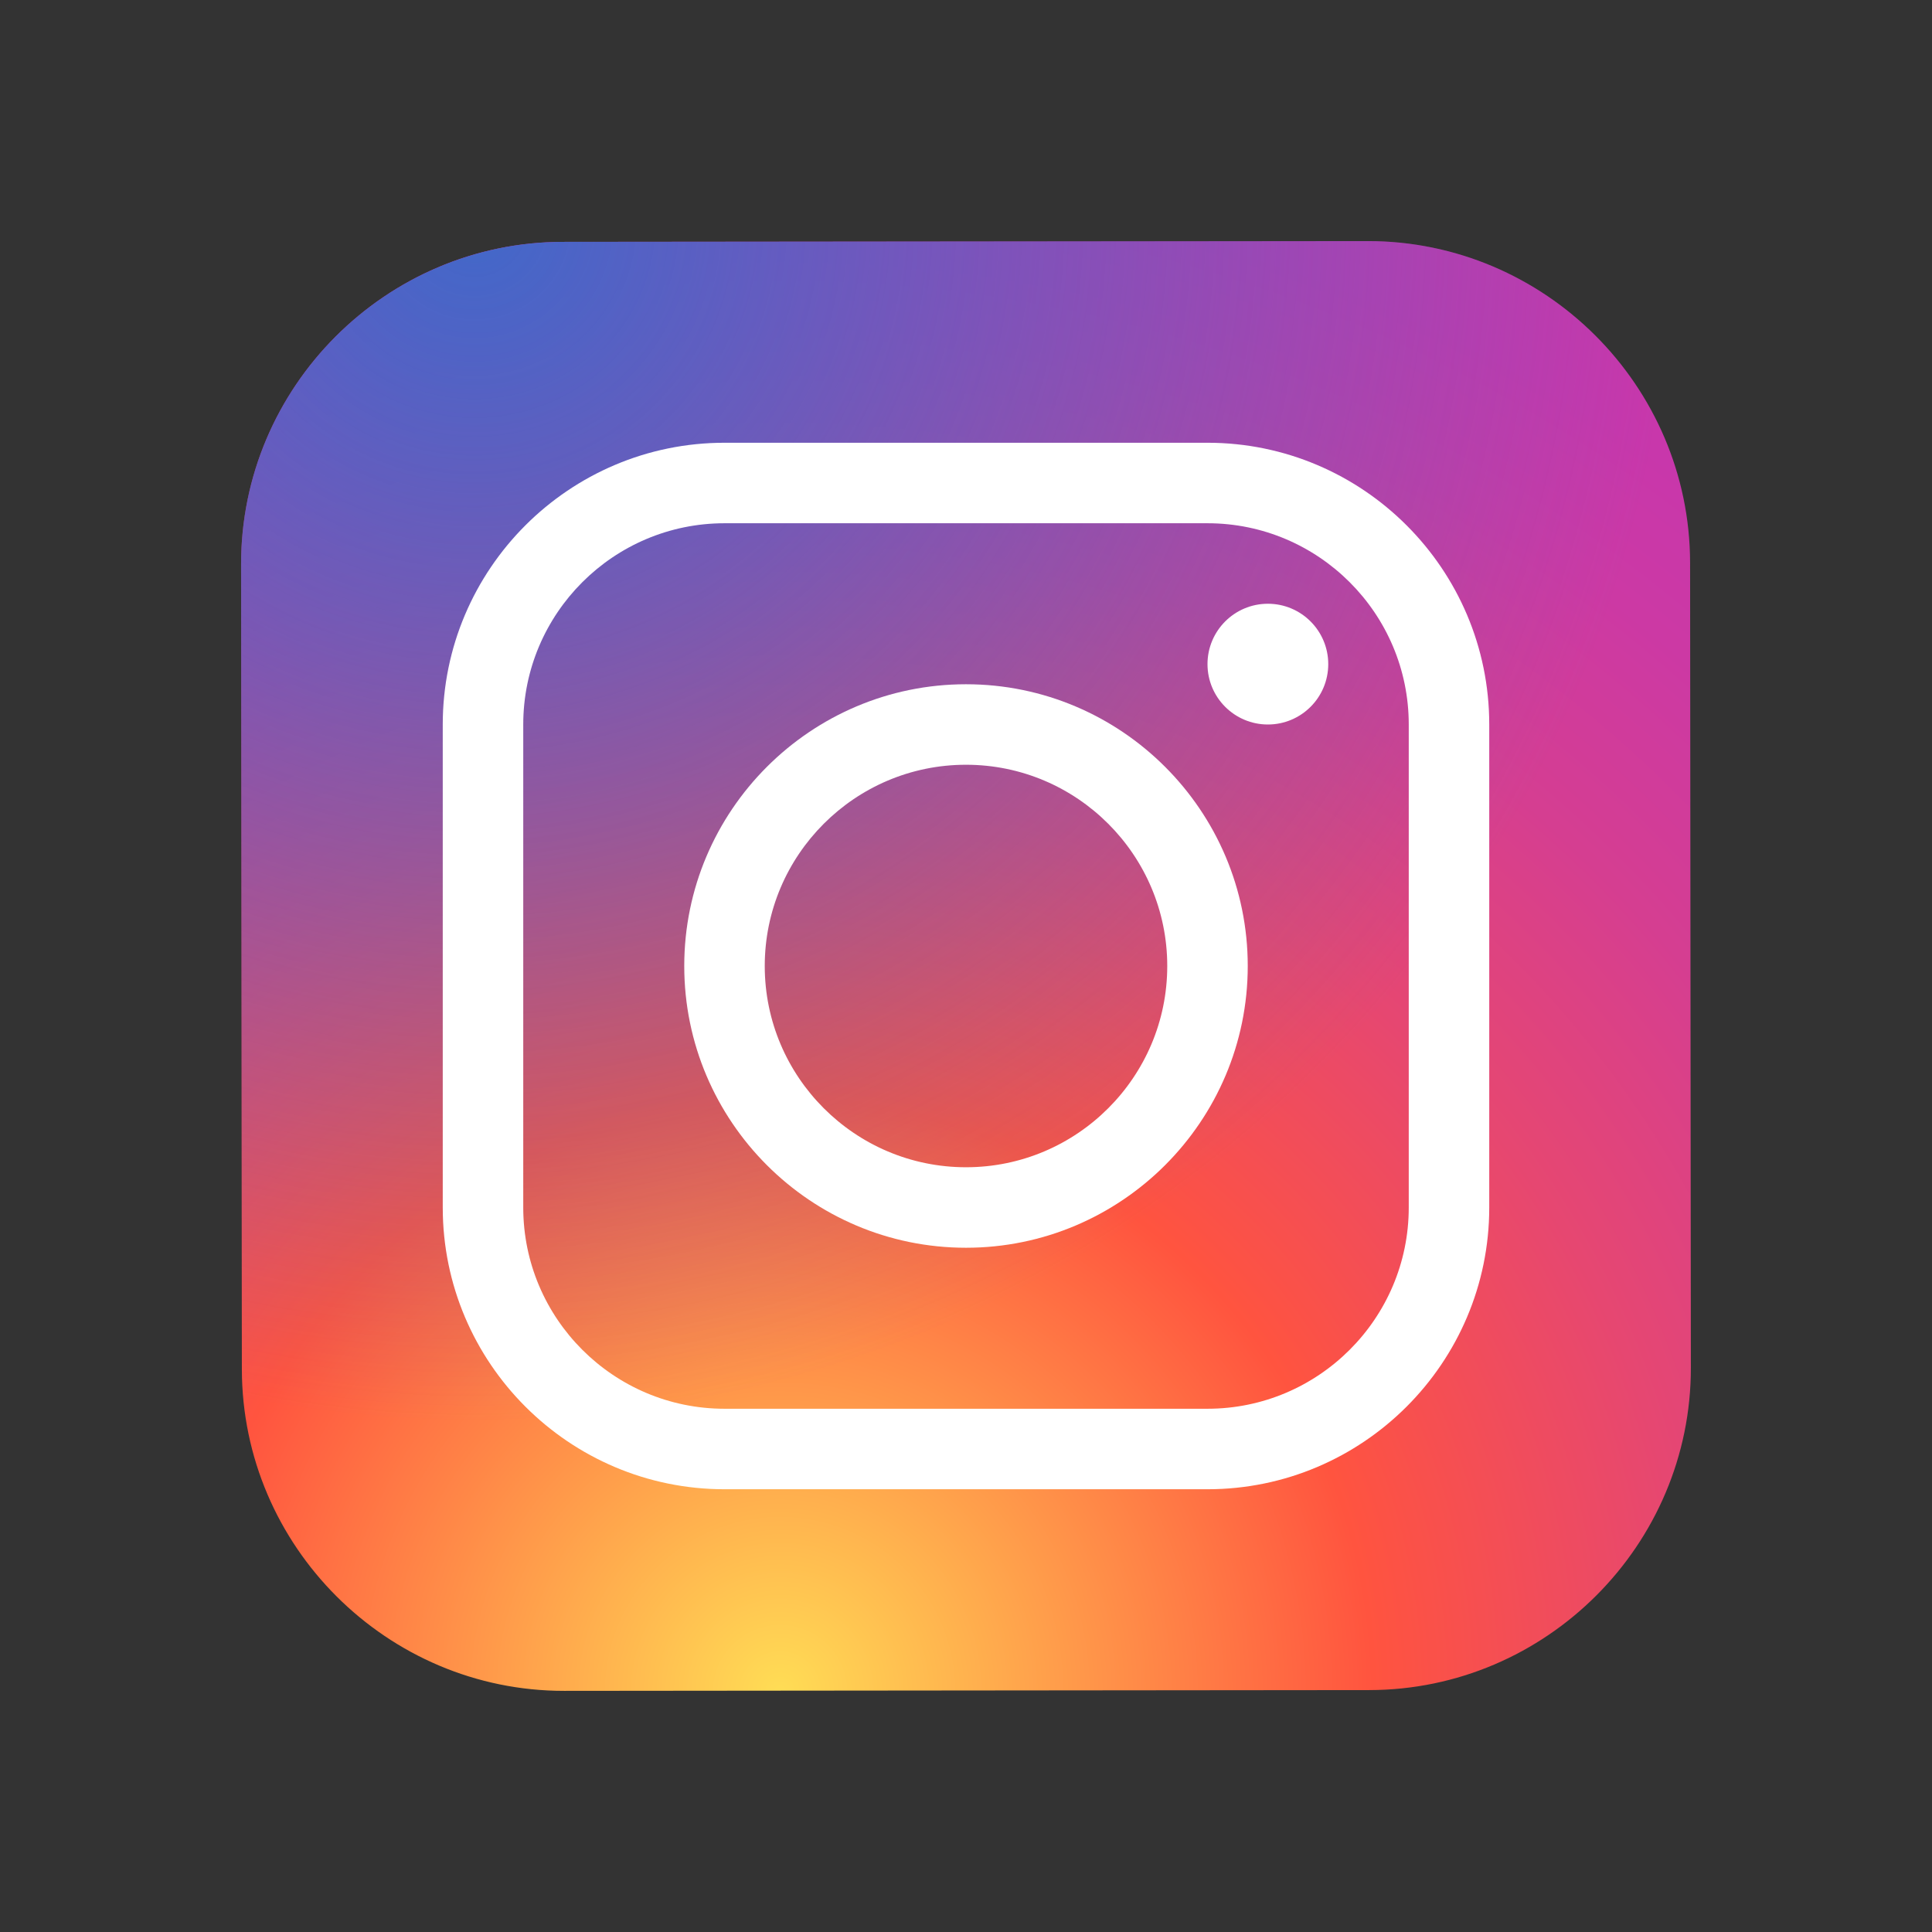
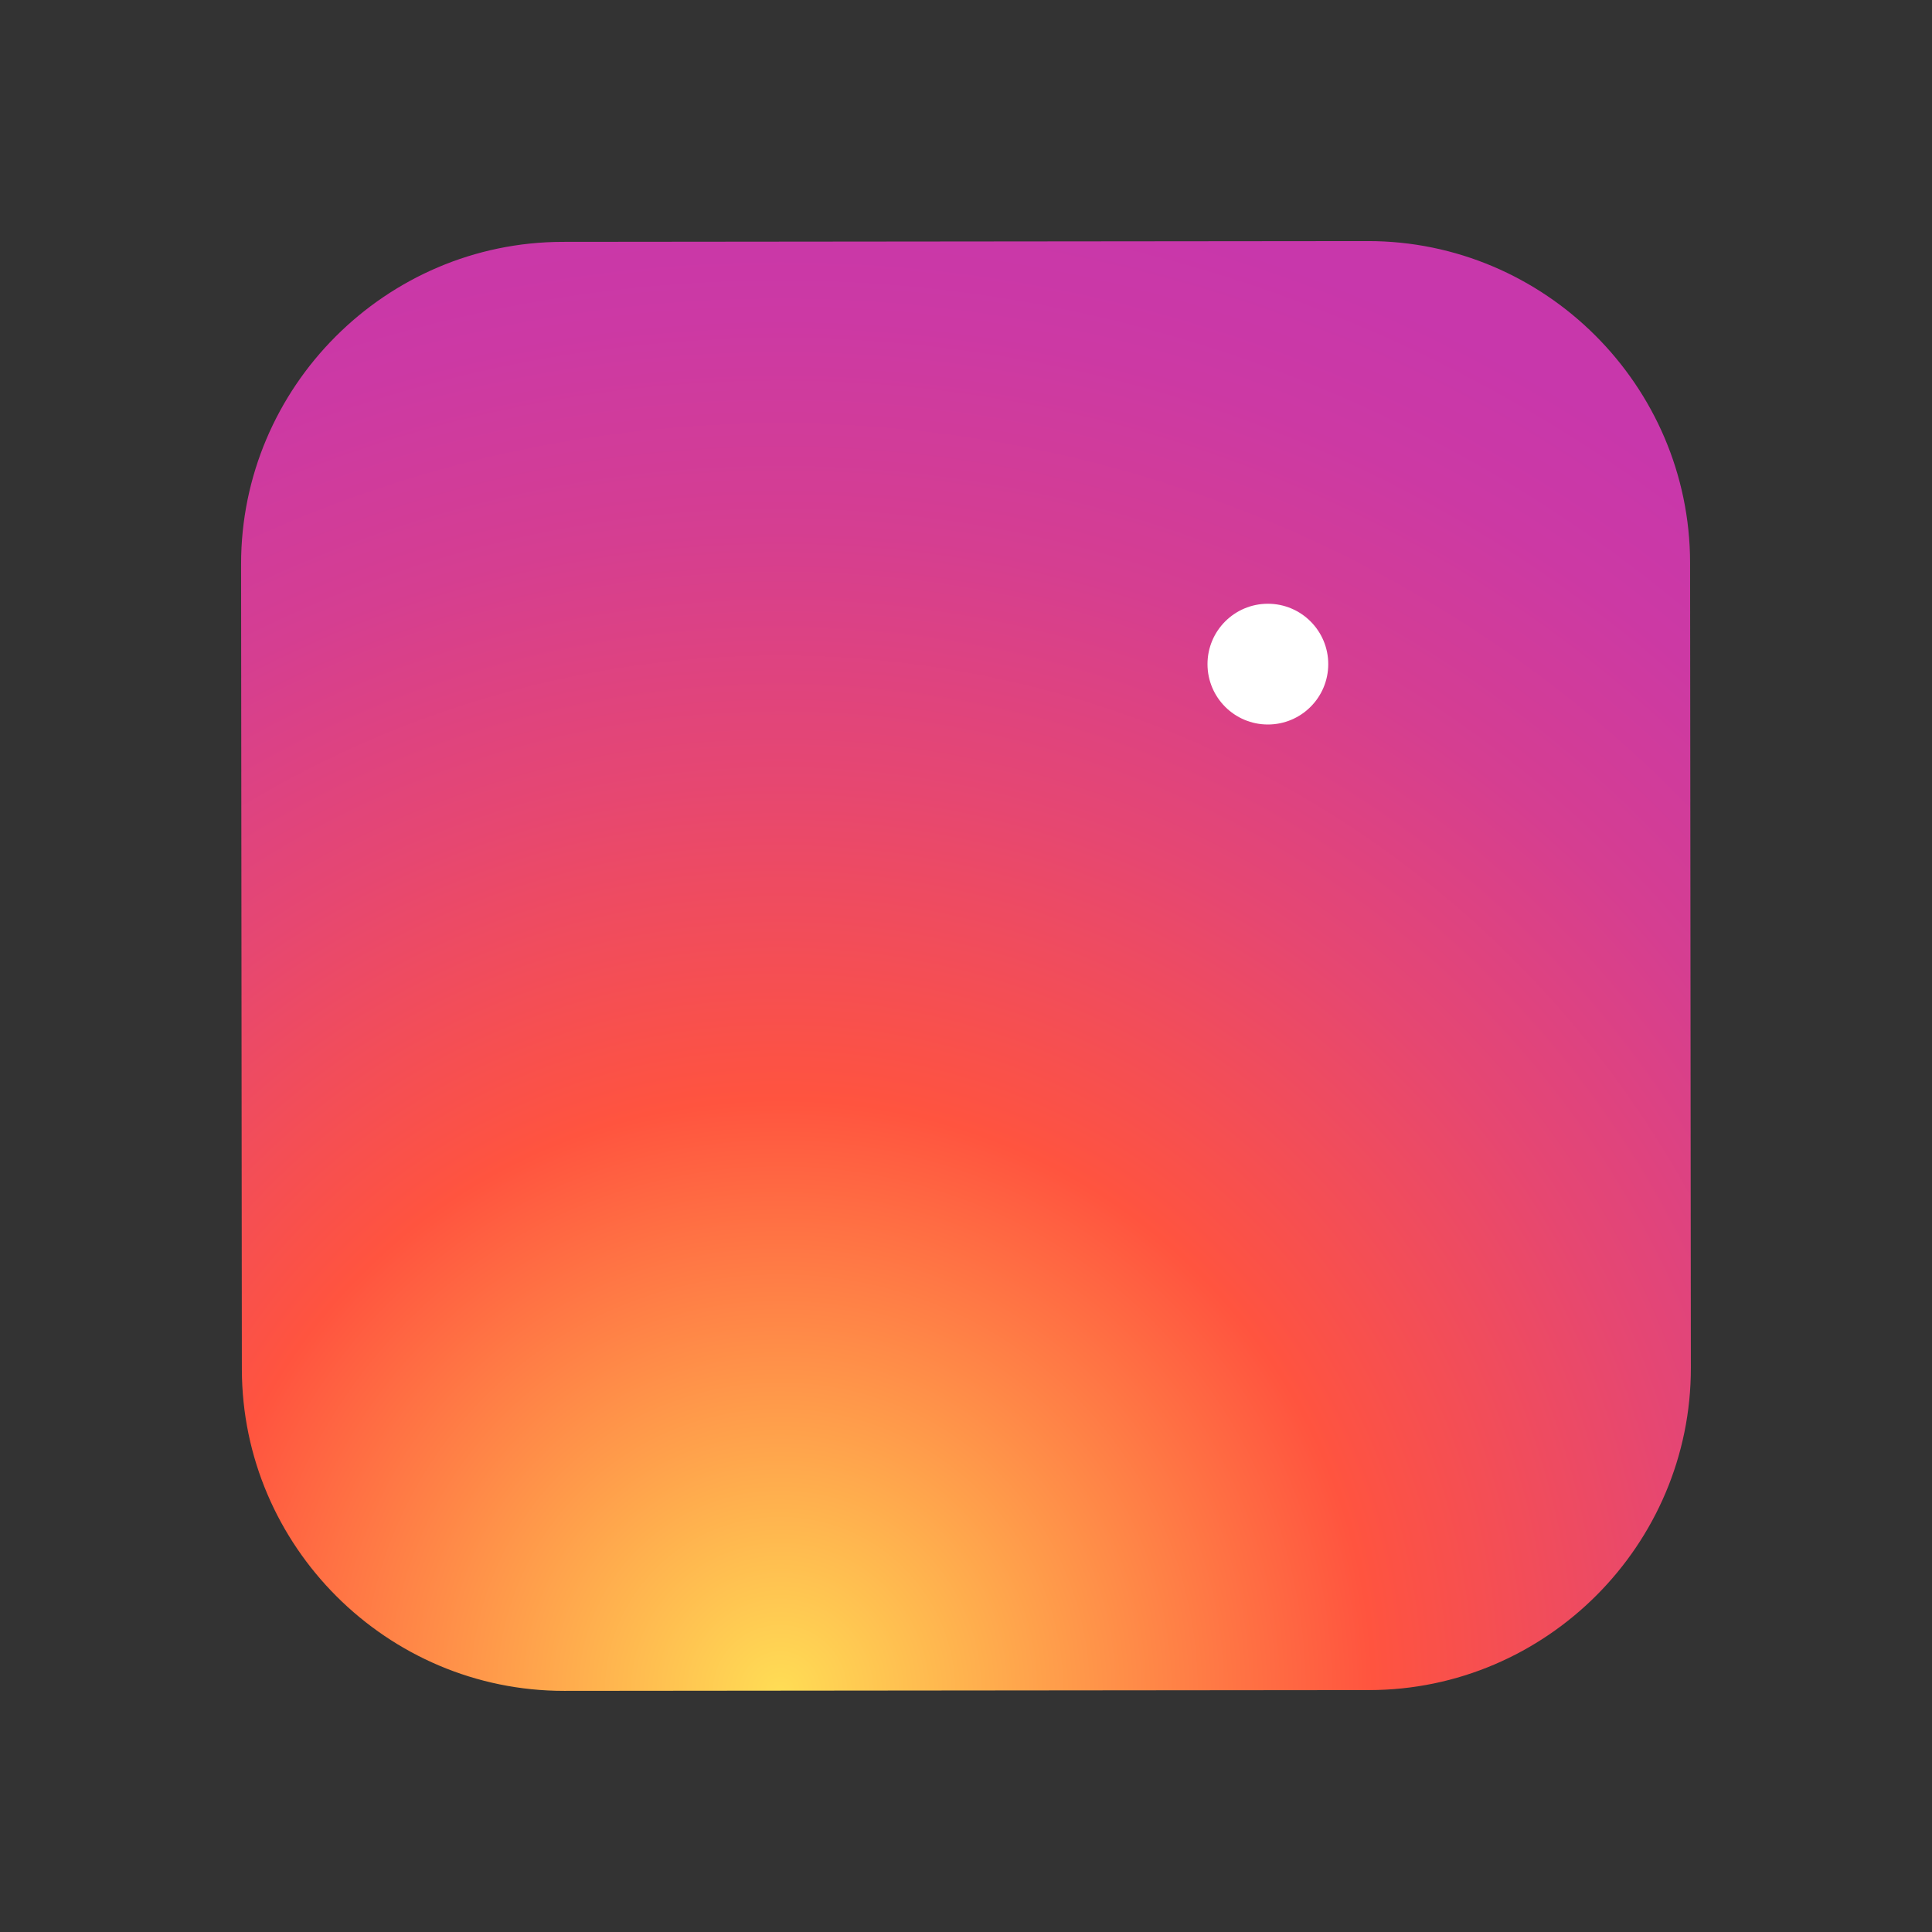
<svg xmlns="http://www.w3.org/2000/svg" viewBox="0 0 480 480" width="480px" height="480px">
  <rect x="0" y="0" width="480" height="480" fill="#333333" stroke="none" />
  <defs>
    <radialGradient id="radial0" gradientUnits="userSpaceOnUse" cx="69.445" cy="150.625" fx="69.445" fy="150.625" r="160.888" gradientTransform="matrix(2.791,0,0,2.791,0,0)">
      <stop offset="0" style="stop-color:rgb(100%,86.667%,33.333%);stop-opacity:1;" />
      <stop offset="0.328" style="stop-color:rgb(100%,32.941%,24.706%);stop-opacity:1;" />
      <stop offset="0.348" style="stop-color:rgb(98.824%,32.157%,27.059%);stop-opacity:1;" />
      <stop offset="0.504" style="stop-color:rgb(90.196%,27.843%,44.314%);stop-opacity:1;" />
      <stop offset="0.643" style="stop-color:rgb(83.529%,24.314%,56.863%);stop-opacity:1;" />
      <stop offset="0.761" style="stop-color:rgb(80%,22.353%,64.314%);stop-opacity:1;" />
      <stop offset="0.841" style="stop-color:rgb(78.431%,21.569%,67.059%);stop-opacity:1;" />
    </radialGradient>
    <radialGradient id="radial1" gradientUnits="userSpaceOnUse" cx="42.233" cy="19.853" fx="42.233" fy="19.853" r="106.83" gradientTransform="matrix(2.791,0,0,2.791,0,0)">
      <stop offset="0" style="stop-color:rgb(25.49%,40.784%,78.824%);stop-opacity:1;" />
      <stop offset="0.999" style="stop-color:rgb(25.49%,40.784%,78.824%);stop-opacity:0;" />
    </radialGradient>
  </defs>
  <g id="surface27900867">
    <path style=" stroke:none;fill-rule:nonzero;fill:url(#radial0);" d="M 340.172 419.898 L 140.172 420.09 C 96.172 420.129 60.141 384.172 60.09 340.172 L 59.898 140.172 C 59.859 96.172 95.82 60.141 139.82 60.09 L 339.82 59.898 C 383.82 59.859 419.852 95.82 419.898 139.82 L 420.09 339.82 C 420.141 383.828 384.172 419.859 340.172 419.898 Z M 340.172 419.898 " />
-     <path style=" stroke:none;fill-rule:nonzero;fill:url(#radial1);" d="M 340.172 419.898 L 140.172 420.09 C 96.172 420.129 60.141 384.172 60.09 340.172 L 59.898 140.172 C 59.859 96.172 95.82 60.141 139.82 60.09 L 339.82 59.898 C 383.82 59.859 419.852 95.82 419.898 139.82 L 420.09 339.82 C 420.141 383.828 384.172 419.859 340.172 419.898 Z M 340.172 419.898 " />
-     <path style=" stroke:none;fill-rule:nonzero;fill:rgb(100%,100%,100%);fill-opacity:1;" d="M 240 310 C 201.41 310 170 278.602 170 240 C 170 201.398 201.41 170 240 170 C 278.59 170 310 201.398 310 240 C 310 278.602 278.59 310 240 310 Z M 240 190 C 212.43 190 190 212.43 190 240 C 190 267.57 212.43 290 240 290 C 267.57 290 290 267.57 290 240 C 290 212.43 267.57 190 240 190 Z M 240 190 " />
    <path style=" stroke:none;fill-rule:nonzero;fill:rgb(100%,100%,100%);fill-opacity:1;" d="M 330 165 C 330 173.285 323.285 180 315 180 C 306.715 180 300 173.285 300 165 C 300 156.715 306.715 150 315 150 C 323.285 150 330 156.715 330 165 Z M 330 165 " />
-     <path style=" stroke:none;fill-rule:nonzero;fill:rgb(100%,100%,100%);fill-opacity:1;" d="M 300 370 L 180 370 C 141.41 370 110 338.602 110 300 L 110 180 C 110 141.398 141.41 110 180 110 L 300 110 C 338.59 110 370 141.398 370 180 L 370 300 C 370 338.602 338.59 370 300 370 Z M 180 130 C 152.43 130 130 152.43 130 180 L 130 300 C 130 327.57 152.43 350 180 350 L 300 350 C 327.57 350 350 327.57 350 300 L 350 180 C 350 152.43 327.57 130 300 130 Z M 180 130 " />
  </g>
</svg>